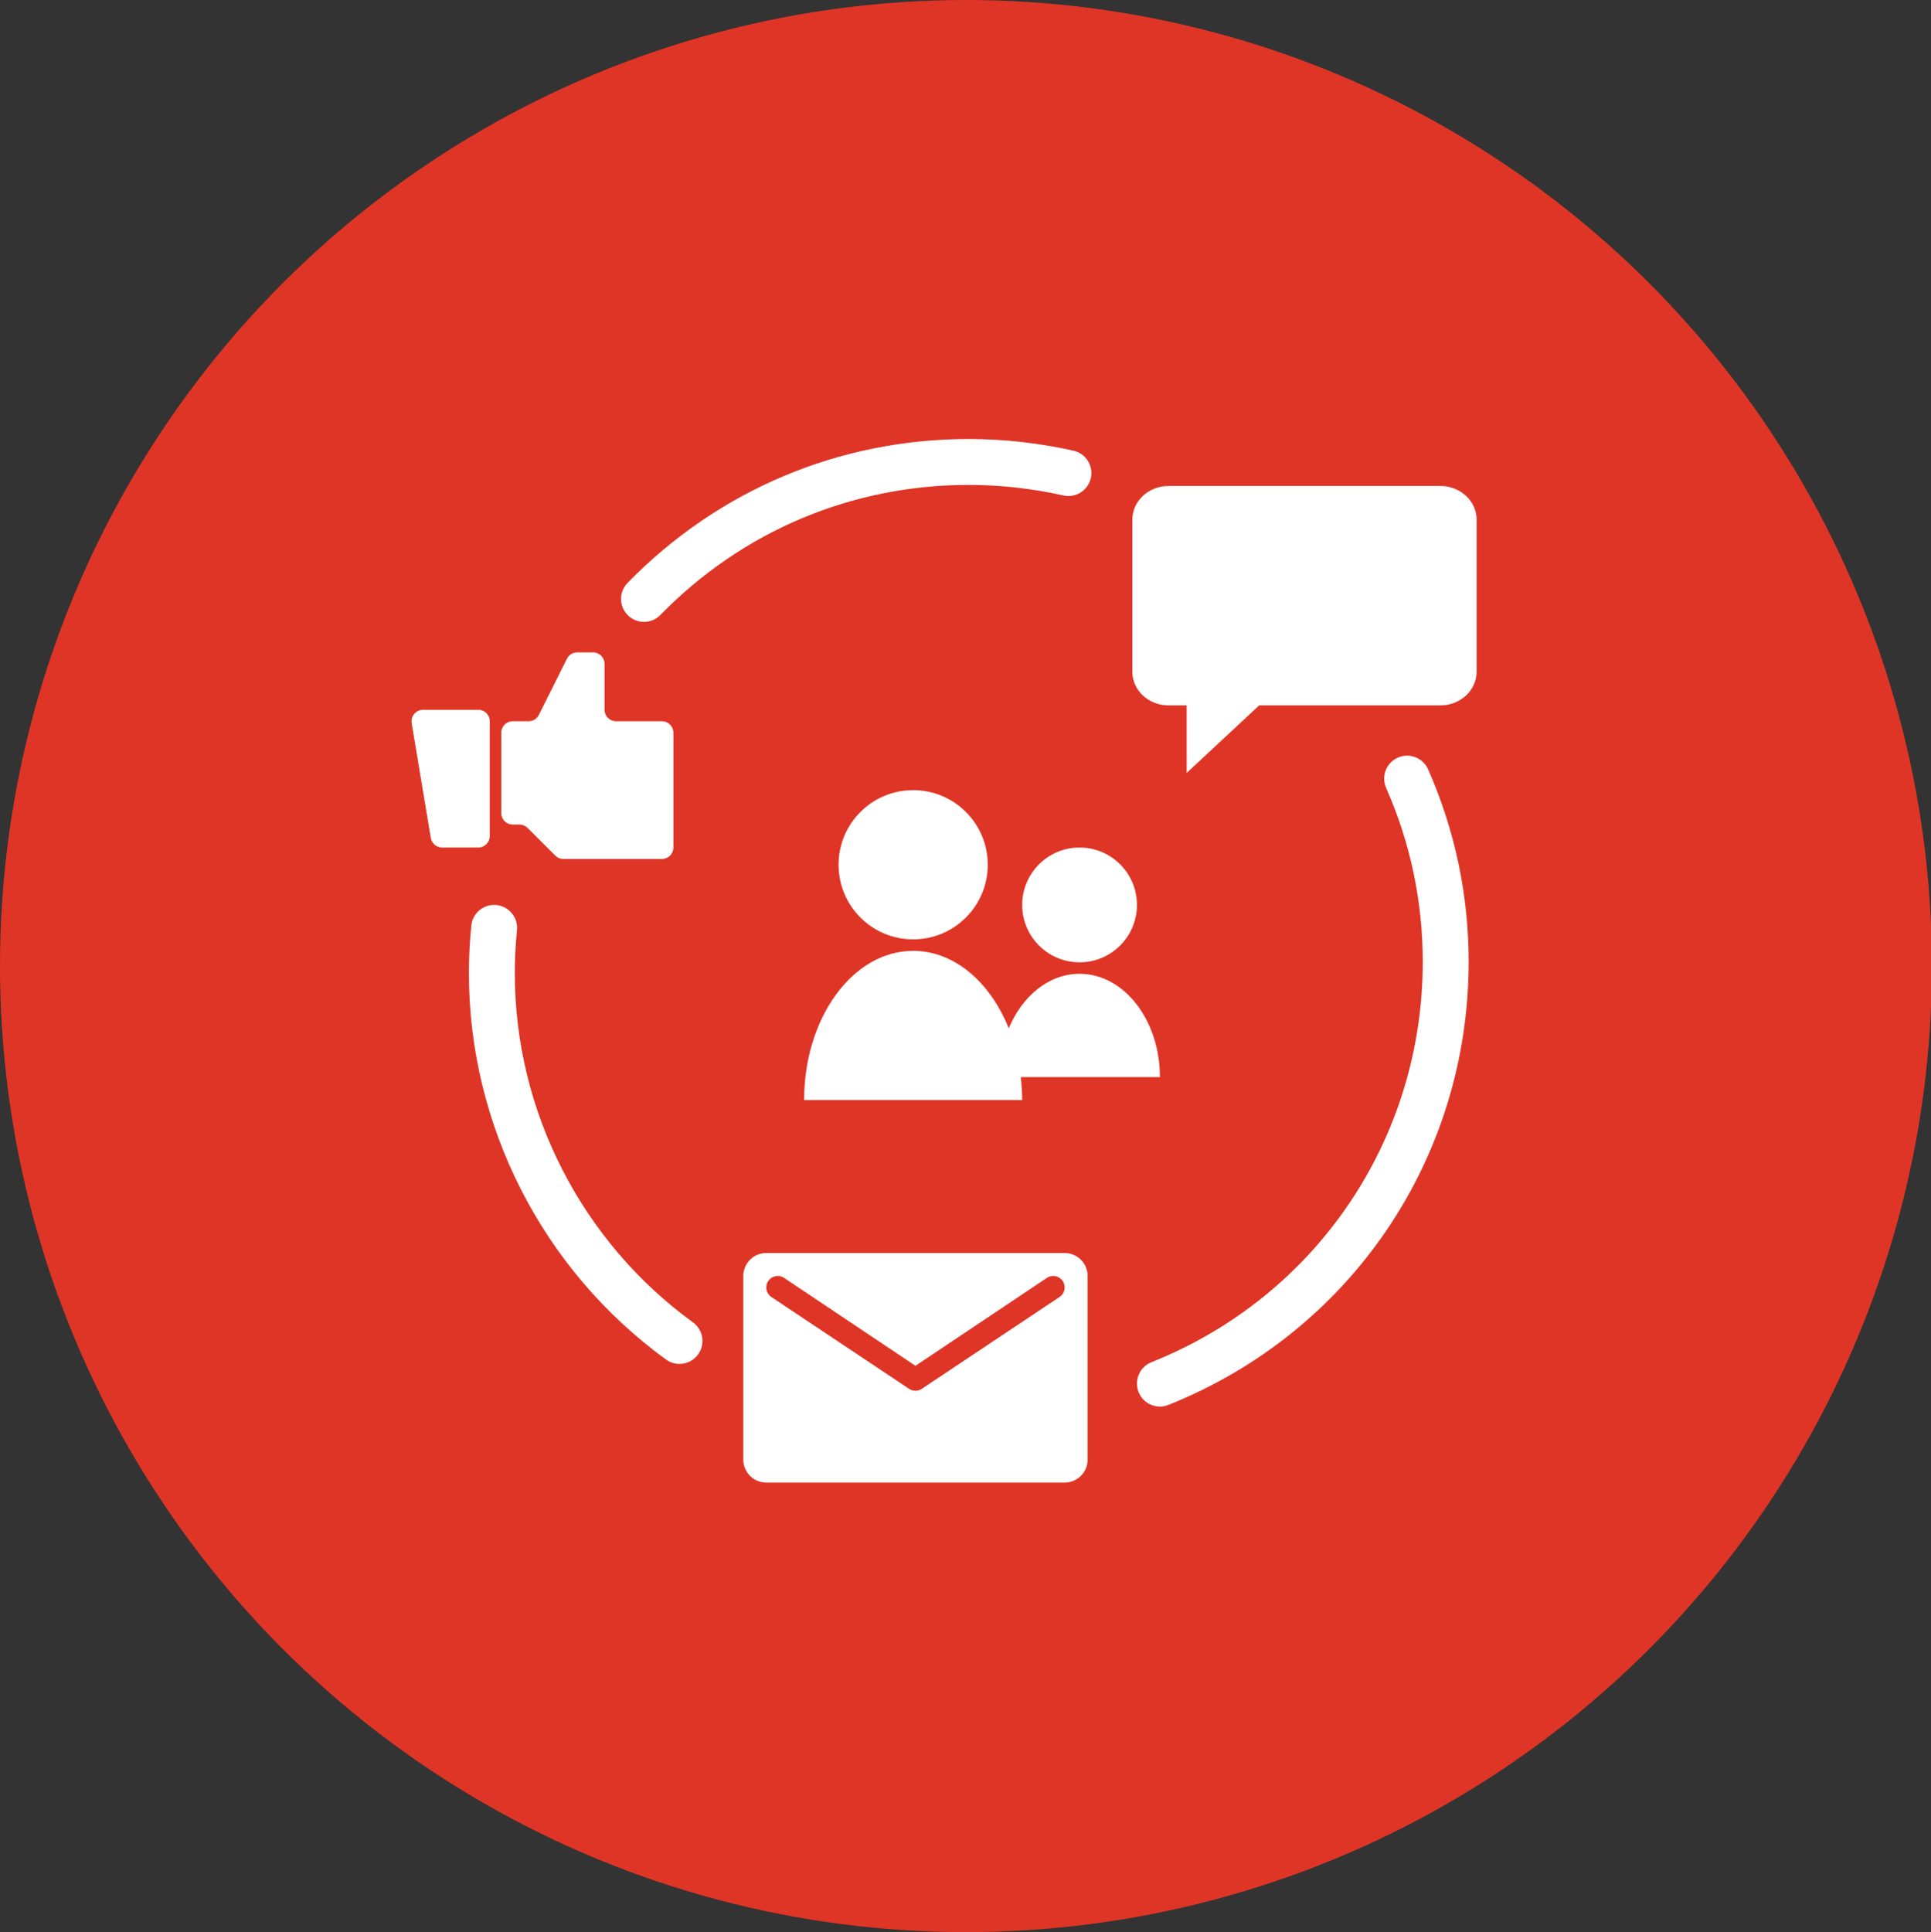
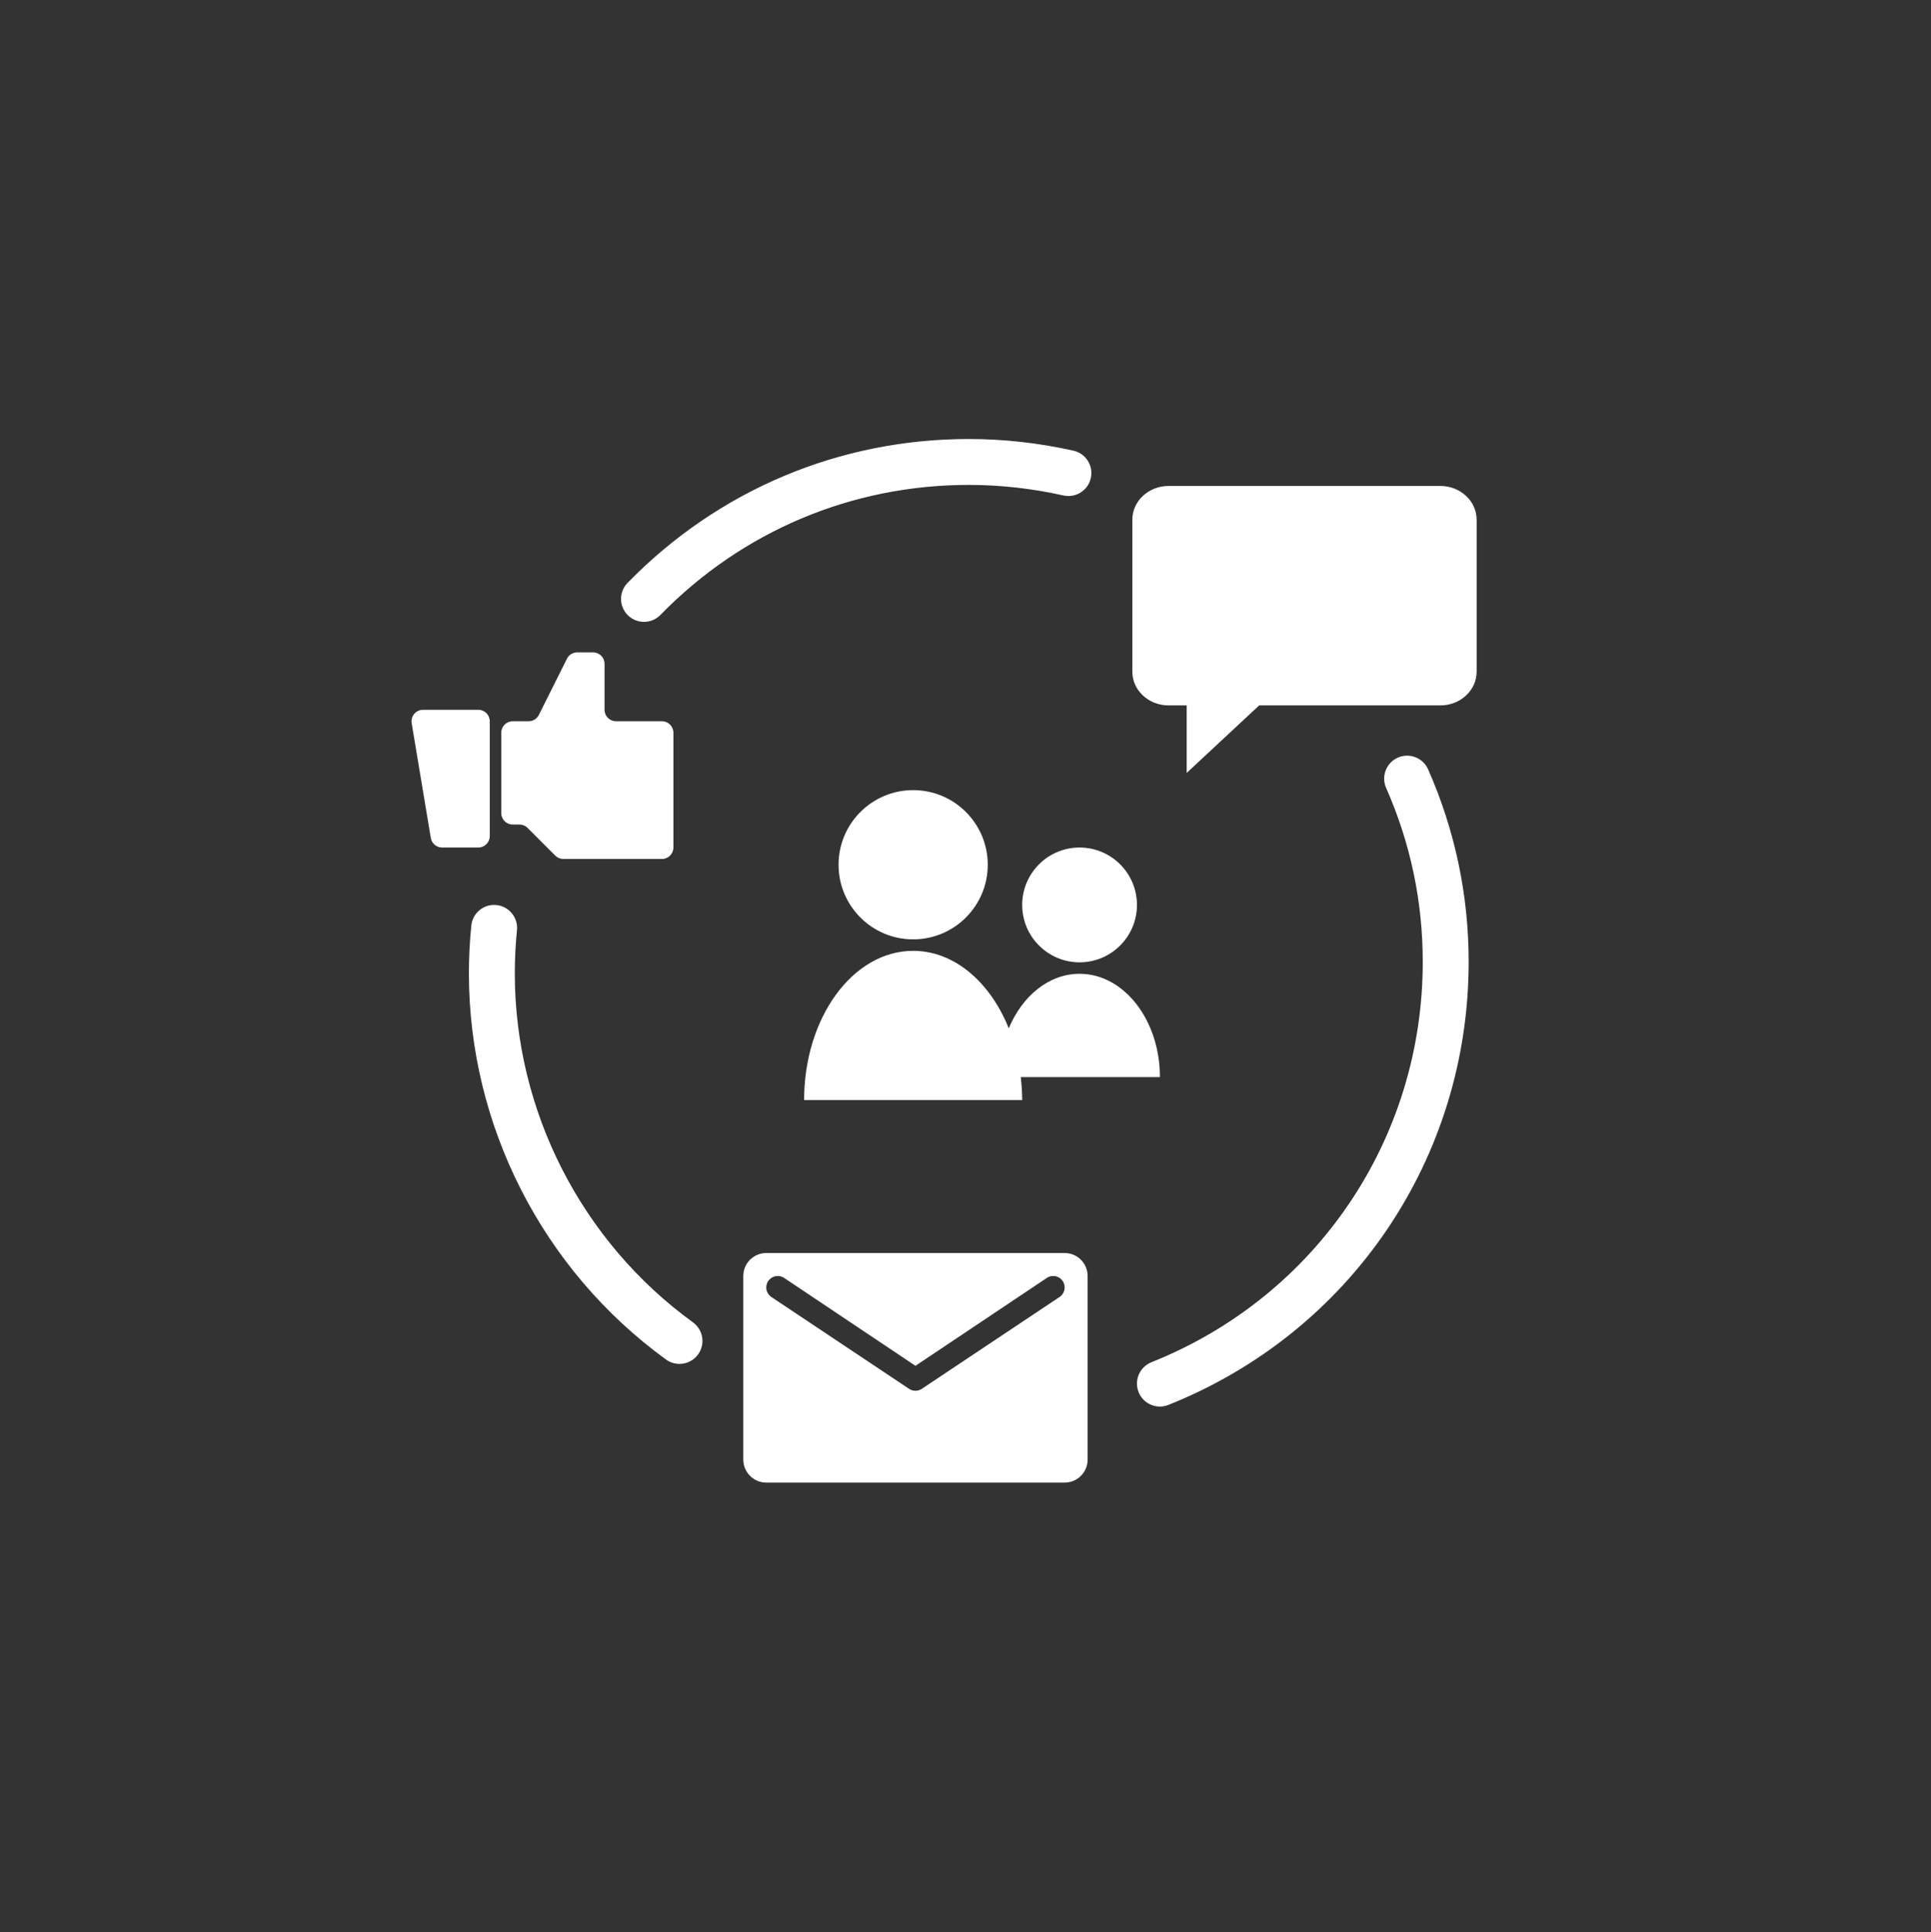
<svg xmlns="http://www.w3.org/2000/svg" version="1.1" id="Layer_1" x="0px" y="0px" width="366.829px" height="367px" viewBox="0 0 366.829 367" enable-background="new 0 0 366.829 367" xml:space="preserve">
  <rect x="0" y="0" width="366.829" height="367" fill="#333333" stroke="none" />
-   <circle fill="#DF3526" cx="183.5" cy="183.5" r="183.5" />
  <path fill="#FFFFFF" d="M202.252,238.007h-56.687c-2.407,0-4.361,1.954-4.361,4.36v34.884c0,2.408,1.954,4.361,4.361,4.361h56.687  c2.41,0,4.361-1.953,4.361-4.361v-34.884C206.613,239.963,204.662,238.007,202.252,238.007z M201.215,246.405l-26.164,17.443  c-0.35,0.217-0.748,0.322-1.143,0.322c-0.395,0-0.791-0.106-1.14-0.322l-26.164-17.443c-1.027-0.63-1.345-1.97-0.714-2.998  c0.632-1.027,1.973-1.35,3-0.715l25.021,16.74l25.023-16.74c1.023-0.635,2.368-0.312,2.998,0.715  C202.558,244.428,202.242,245.775,201.215,246.405z M173.471,150.084c7.827,0,14.172,6.345,14.172,14.172  c0,7.828-6.345,14.172-14.172,14.172c-7.827,0-14.171-6.344-14.171-14.172C159.299,156.429,165.644,150.084,173.471,150.084z   M205.085,160.986c6.022,0,10.901,4.881,10.901,10.901c0,6.02-4.879,10.902-10.901,10.902c-6.02,0-10.901-4.882-10.901-10.902  C194.184,165.868,199.065,160.986,205.085,160.986z M220.347,204.592c0-10.838-6.836-19.623-15.262-19.623  c-5.821,0-10.877,4.193-13.452,10.356c-3.522-8.767-10.335-14.716-18.164-14.716c-11.442,0-20.712,12.689-20.712,28.344h41.425  c0-1.487-0.108-2.939-0.269-4.361H220.347z M225.431,133.99h-3.441c-3.802,0-6.883-2.871-6.883-6.412V98.72  c0-3.543,3.083-6.412,6.883-6.412h51.64c3.803,0,6.885,2.872,6.885,6.412v28.855c0,3.543-3.083,6.413-6.885,6.413h-34.426  l-13.773,12.827V133.99z M102.365,135.798l5.335-10.675c0.368-0.739,1.124-1.206,1.952-1.206h3.013c1.204,0,2.18,0.975,2.18,2.18  v8.721c0,1.206,0.977,2.181,2.18,2.181l0,0h8.721c1.203,0,2.18,0.975,2.18,2.18l0,0v21.802c0,1.206-0.977,2.18-2.18,2.18h-18.72  c-0.577,0-1.134-0.229-1.541-0.639l-5.263-5.263c-0.41-0.41-0.964-0.639-1.542-0.639h-1.277c-1.204,0-2.18-0.975-2.18-2.181v-15.262  c0-1.206,0.977-2.18,2.18-2.18l0,0h3.013C101.24,137.003,101.994,136.537,102.365,135.798z M93.04,137.003v21.803  c0,1.206-0.977,2.181-2.18,2.181h-6.872c-1.066,0-1.976-0.772-2.15-1.823l-3.634-21.803c-0.197-1.188,0.603-2.311,1.792-2.507  c0.117-0.022,0.237-0.031,0.359-0.031h10.507C92.065,134.823,93.04,135.798,93.04,137.003z M220.347,267.172  c-1.734,0-3.369-1.04-4.049-2.747c-0.893-2.235,0.195-4.772,2.431-5.669c31.316-12.497,51.551-42.352,51.551-76.053  c0-11.463-2.34-22.581-6.959-33.042c-0.973-2.202,0.024-4.777,2.226-5.752c2.195-0.971,4.774,0.022,5.751,2.227  c5.108,11.579,7.701,23.883,7.701,36.567c0,37.292-22.389,70.321-57.034,84.155C221.432,267.07,220.887,267.172,220.347,267.172  L220.347,267.172z M129.081,259.068c-0.89,0-1.785-0.268-2.558-0.83c-23.447-17.017-37.447-44.439-37.447-73.35  c0-2.998,0.153-6.05,0.454-9.072c0.24-2.396,2.372-4.15,4.77-3.907c2.396,0.24,4.145,2.374,3.908,4.771  c-0.273,2.734-0.411,5.497-0.411,8.207c0,26.125,12.652,50.912,33.847,66.293c1.949,1.411,2.383,4.141,0.968,6.09  C131.76,258.447,130.43,259.068,129.081,259.068L129.081,259.068z M122.336,118.122c-1.099,0-2.198-0.412-3.046-1.24  c-1.724-1.681-1.757-4.443-0.074-6.166c17.205-17.623,40.224-27.328,64.822-27.328c6.632,0,13.319,0.746,19.881,2.215  c2.351,0.527,3.829,2.858,3.301,5.208c-0.525,2.351-2.849,3.824-5.208,3.301c-5.937-1.33-11.981-2.004-17.975-2.004  c-22.229,0-43.032,8.772-58.583,24.701C124.602,117.684,123.471,118.122,122.336,118.122L122.336,118.122z" />
</svg>